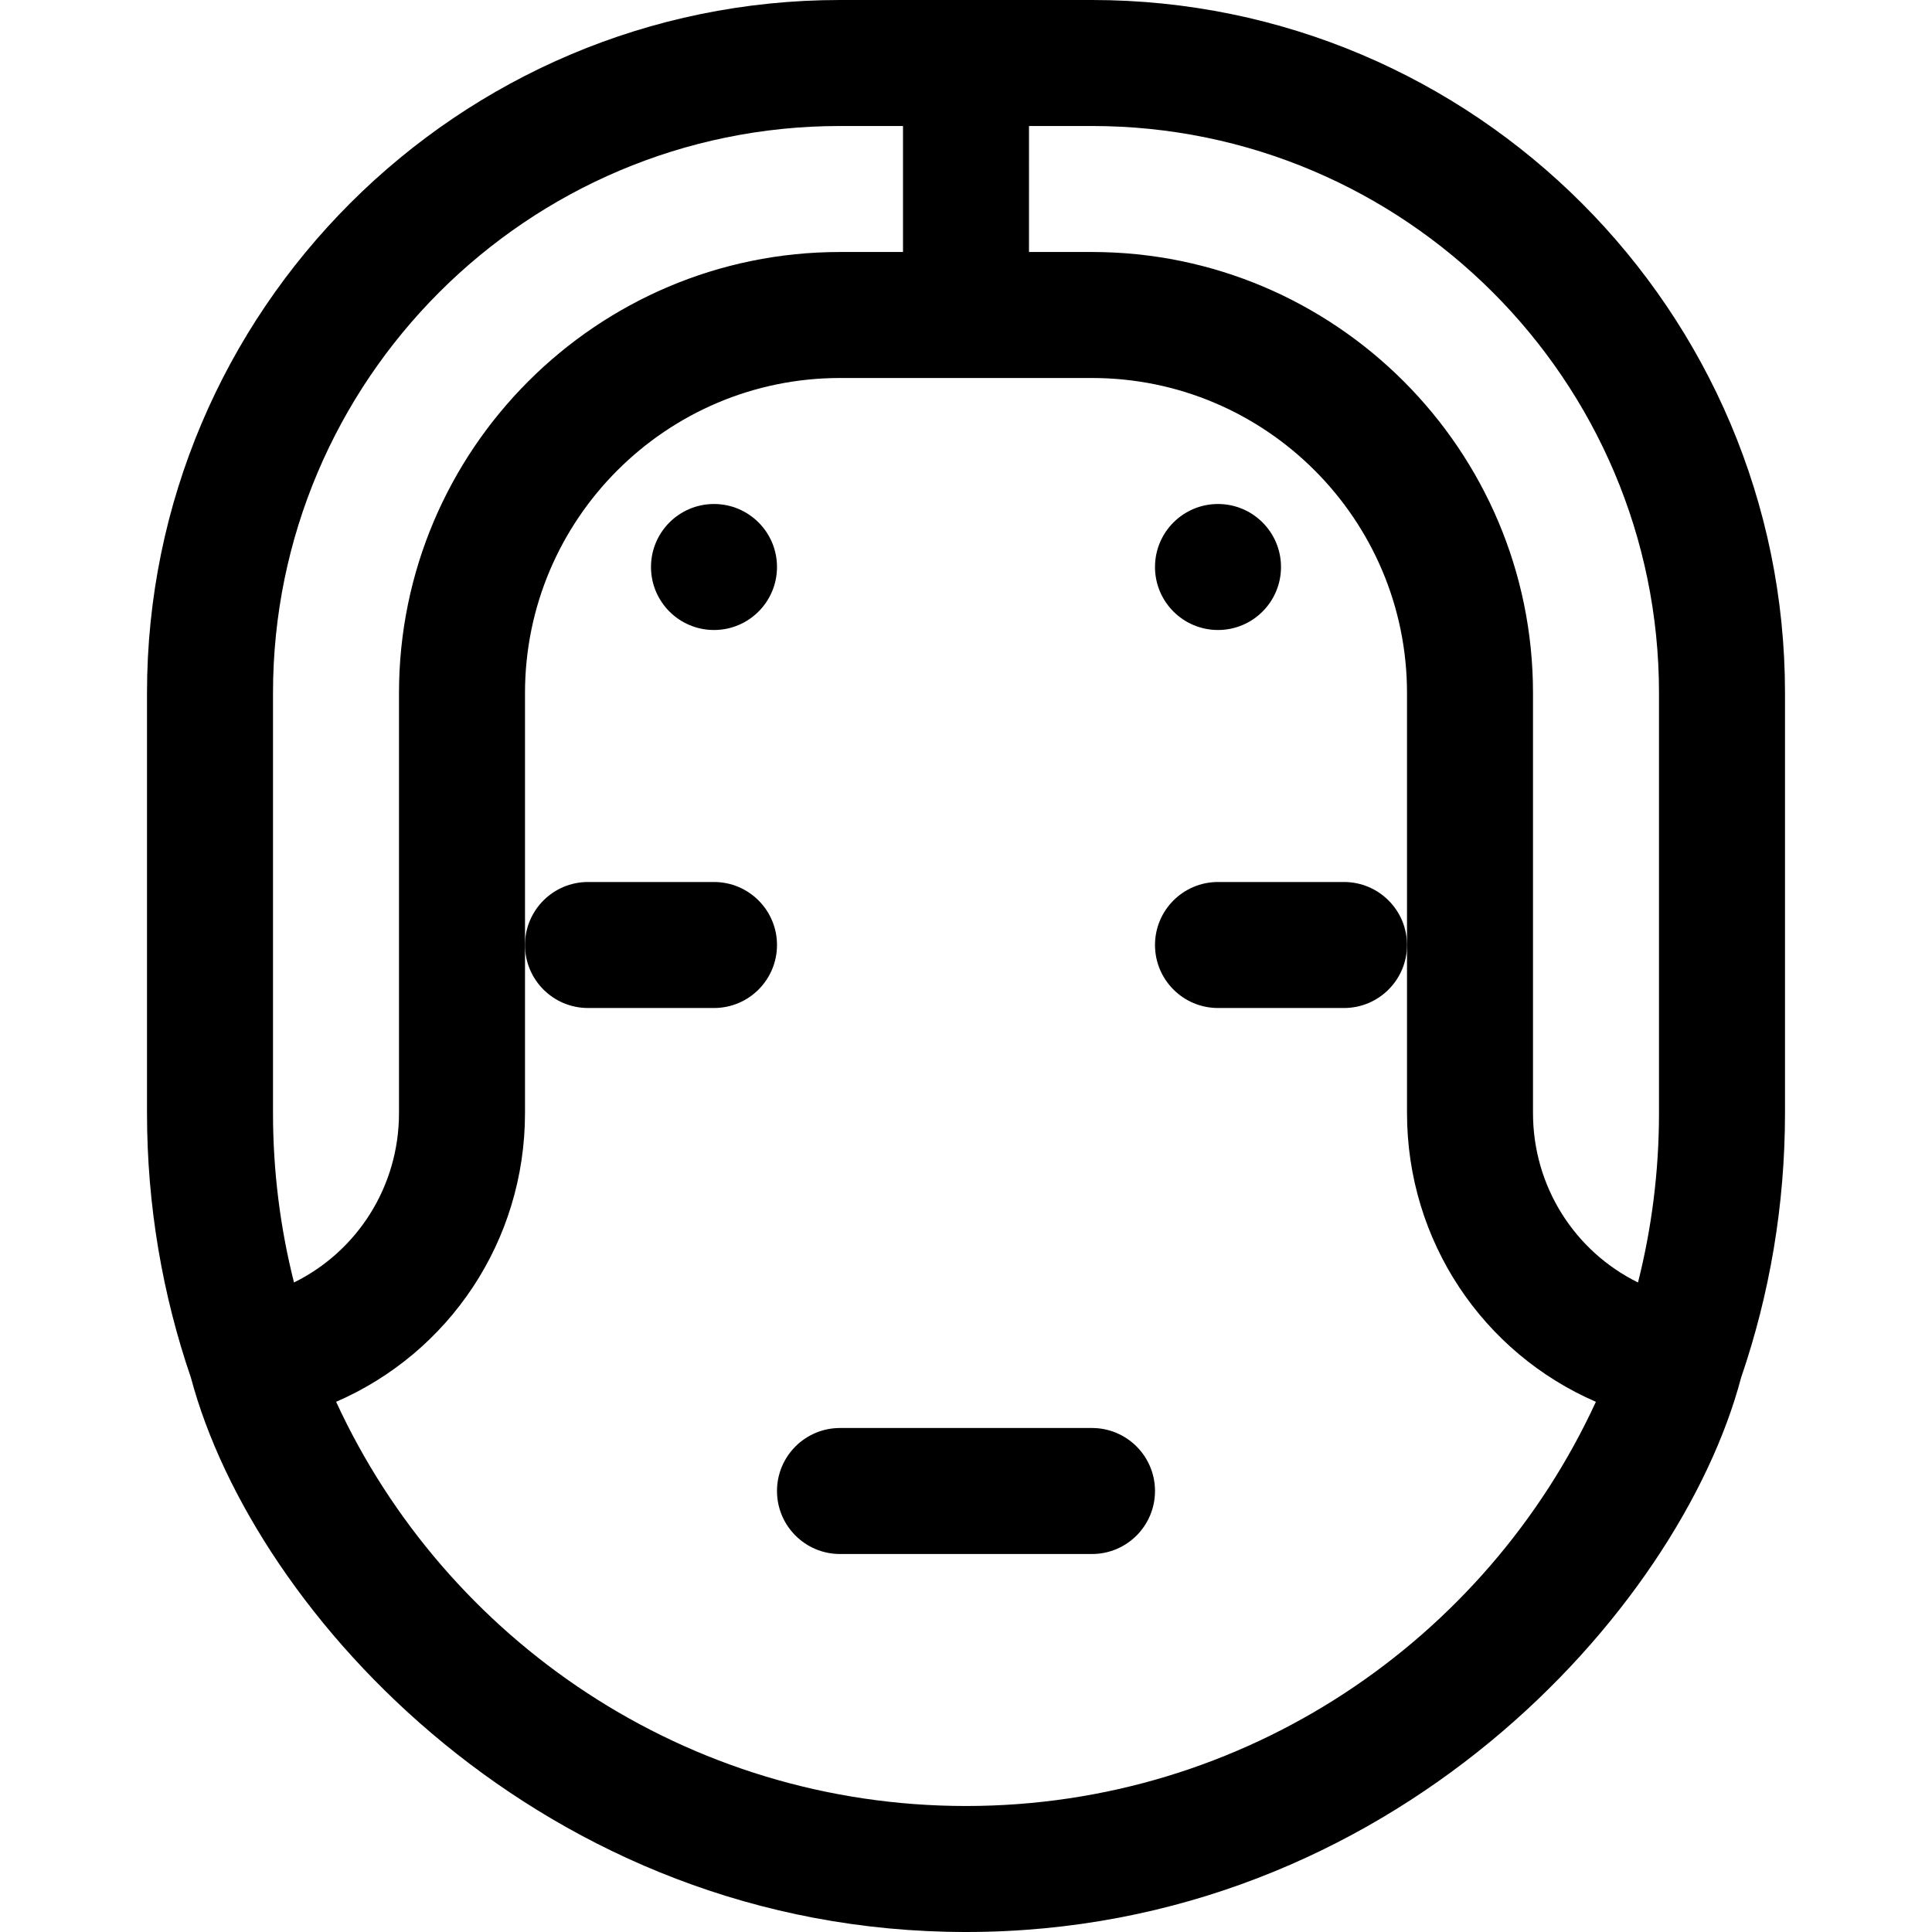
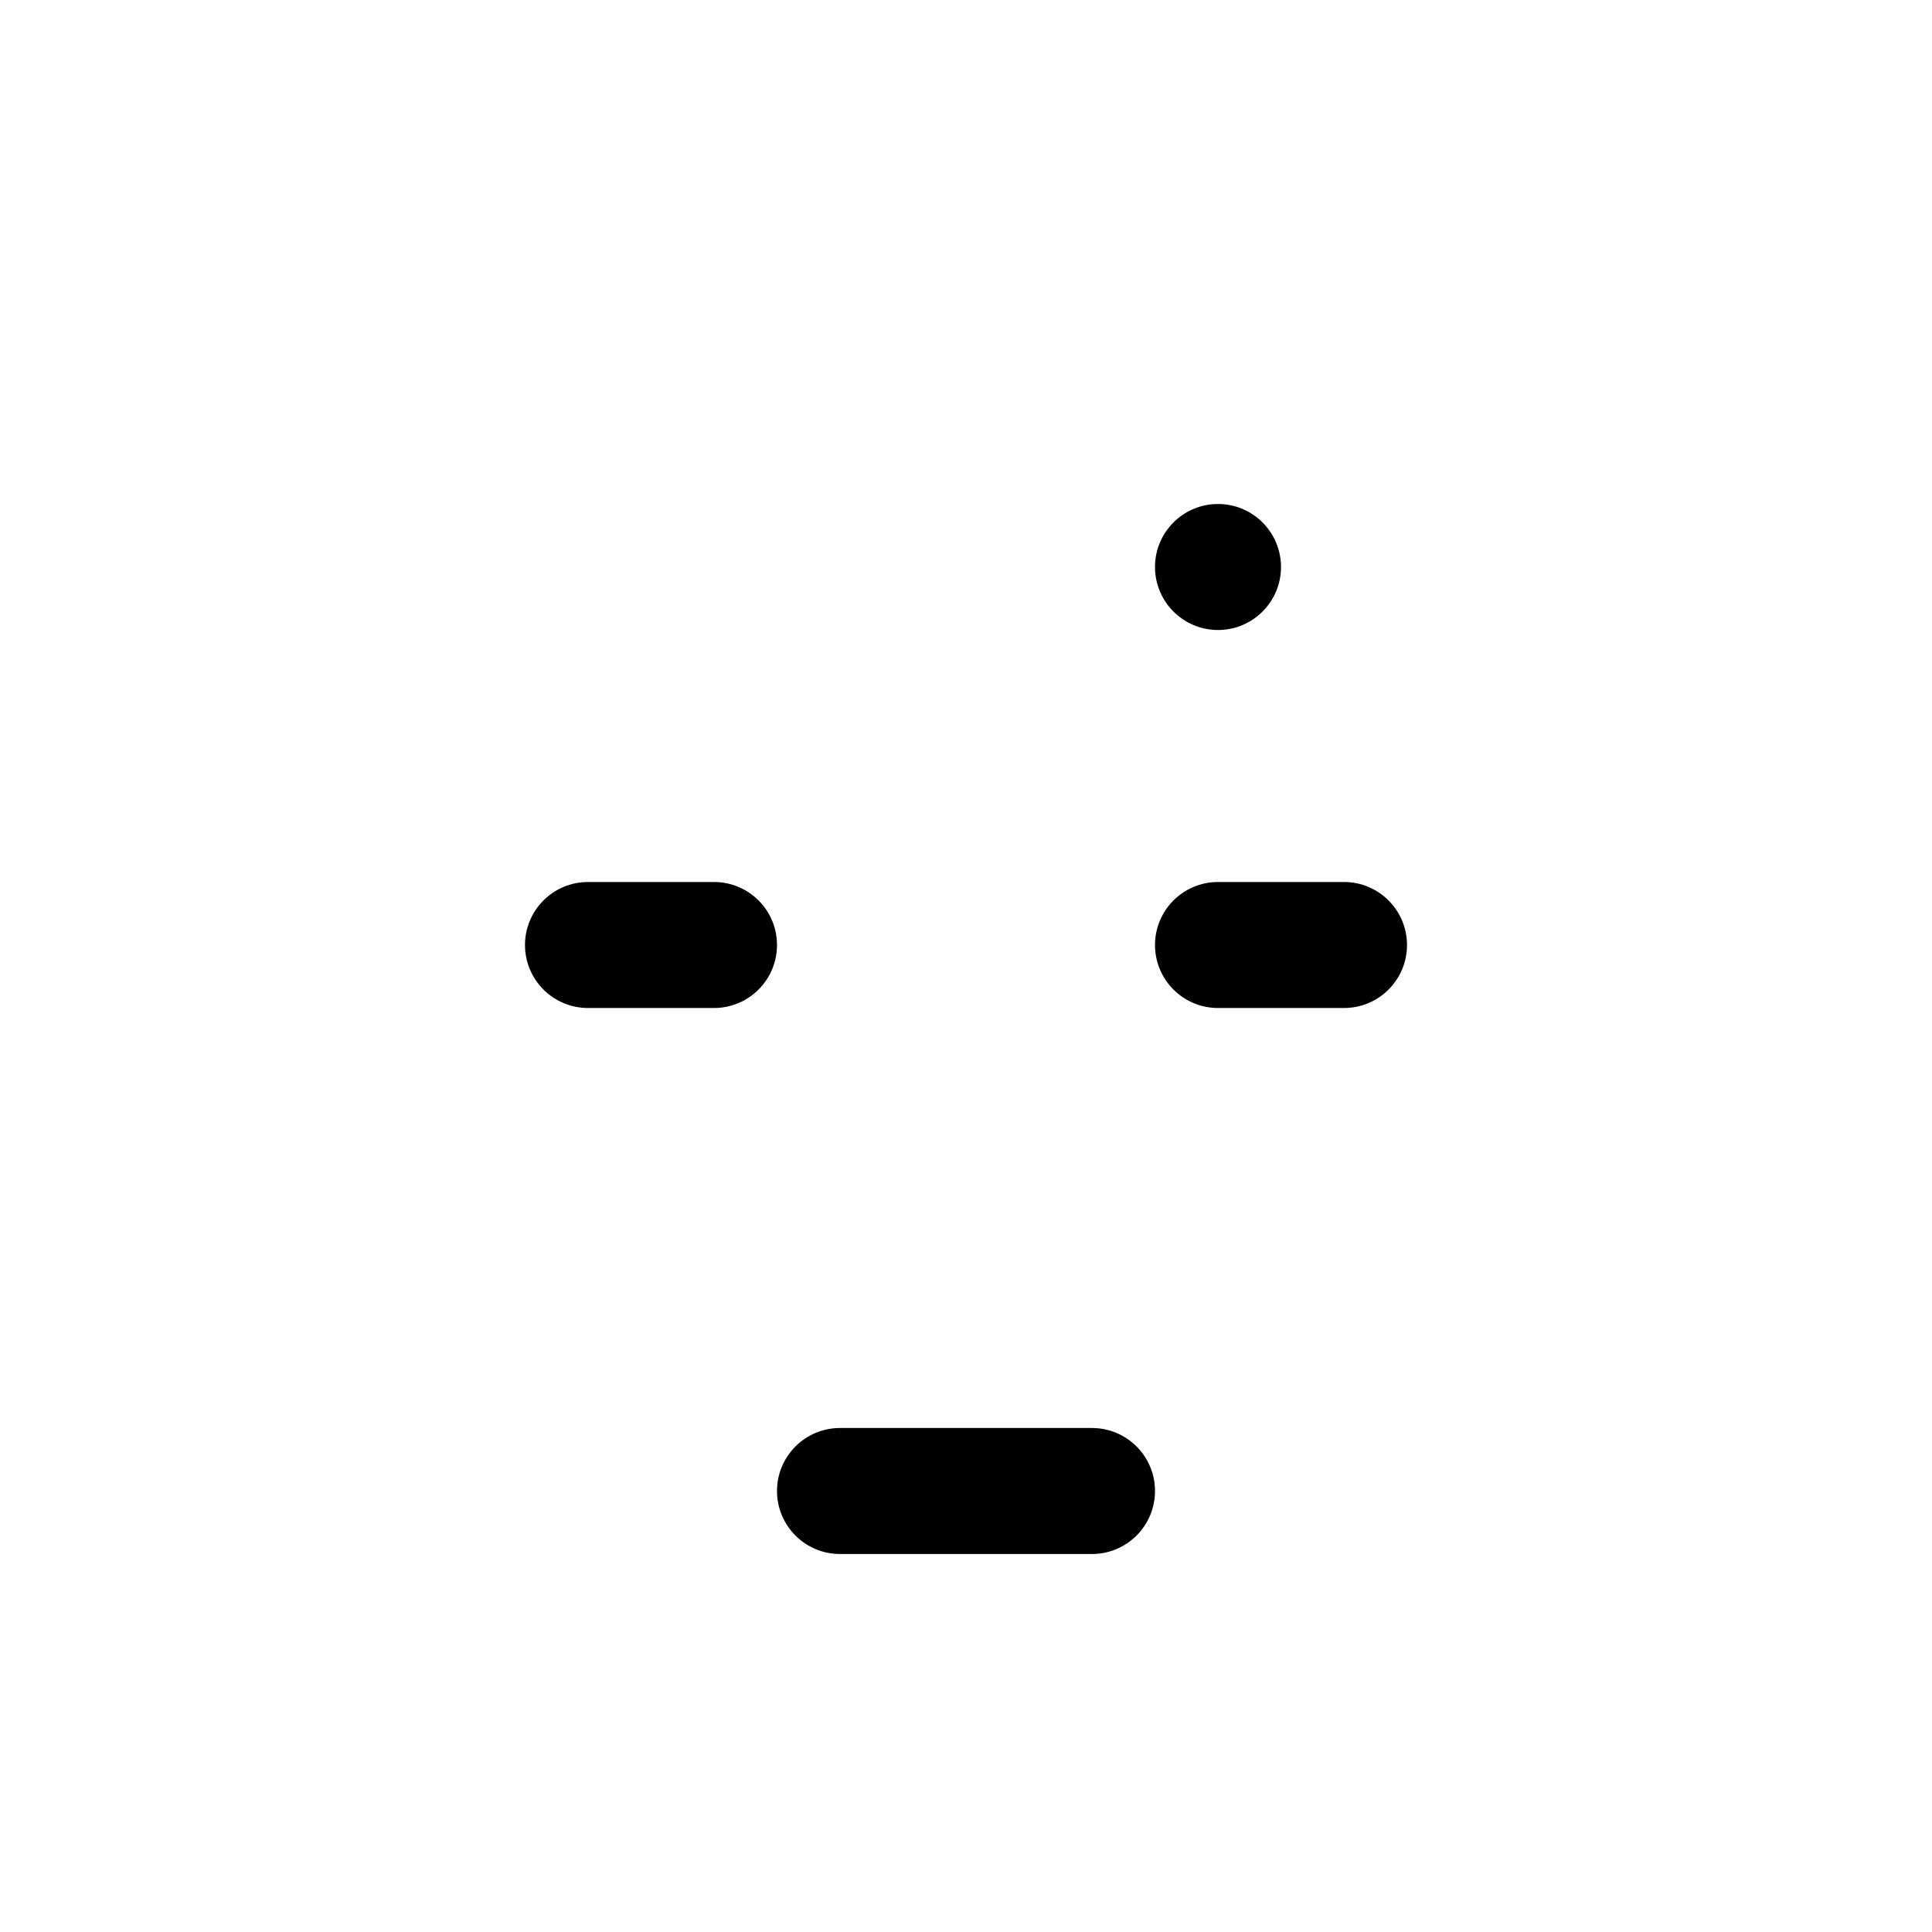
<svg xmlns="http://www.w3.org/2000/svg" fill="#000000" height="800px" width="800px" version="1.1" id="Layer_1" viewBox="0 0 512 512" xml:space="preserve">
  <g>
    <g>
-       <path d="M289.391,0h-66.783C121.343,0,38.957,82.386,38.957,183.652v111.304c0,24.552,4.105,48.161,11.651,70.186    C67.364,427.99,144.403,512,256,512c112.623,0,189.131-85.3,205.404-146.894c7.54-22.015,11.639-45.611,11.639-70.15V183.652    C473.043,82.386,390.657,0,289.391,0z M72.348,294.957V183.652c0-82.854,67.407-150.261,150.261-150.261h16.696v33.391h-16.696    c-64.442,0-116.87,52.428-116.87,116.87v111.304c0,19.549-11.112,36.681-27.827,44.914    C74.285,325.491,72.348,310.447,72.348,294.957z M256,478.609c-73.965,0-137.848-43.956-166.923-107.115    c29.896-12.961,50.054-42.559,50.054-76.537v-44.522v-66.783c0-46.03,37.448-83.478,83.478-83.478h66.783    c46.03,0,83.478,37.448,83.478,83.478v66.783v44.522c0,33.978,20.157,63.576,50.054,76.537    C393.848,434.652,329.965,478.609,256,478.609z M439.652,294.957c0,15.49-1.937,30.534-5.564,44.914    c-16.716-8.232-27.827-25.364-27.827-44.914V183.652c0-64.442-52.428-116.87-116.87-116.87h-16.696V33.391h16.696    c82.854,0,150.261,67.407,150.261,150.261V294.957z" />
-     </g>
+       </g>
  </g>
  <g>
    <g>
      <path d="M189.217,233.739h-33.391c-9.22,0-16.696,7.475-16.696,16.696c0,9.22,7.475,16.696,16.696,16.696h33.391    c9.22,0,16.696-7.475,16.696-16.696C205.913,241.214,198.438,233.739,189.217,233.739z" />
    </g>
  </g>
  <g>
    <g>
      <path d="M356.174,233.739h-33.391c-9.22,0-16.696,7.475-16.696,16.696c0,9.22,7.475,16.696,16.696,16.696h33.391    c9.22,0,16.696-7.475,16.696-16.696C372.87,241.214,365.394,233.739,356.174,233.739z" />
    </g>
  </g>
  <g>
    <g>
      <path d="M289.391,378.435h-66.783c-9.22,0-16.696,7.475-16.696,16.696s7.475,16.696,16.696,16.696h66.783    c9.22,0,16.696-7.475,16.696-16.696S298.612,378.435,289.391,378.435z" />
    </g>
  </g>
  <g>
    <g>
-       <circle cx="189.217" cy="150.261" r="16.696" />
-     </g>
+       </g>
  </g>
  <g>
    <g>
      <circle cx="322.783" cy="150.261" r="16.696" />
    </g>
  </g>
</svg>